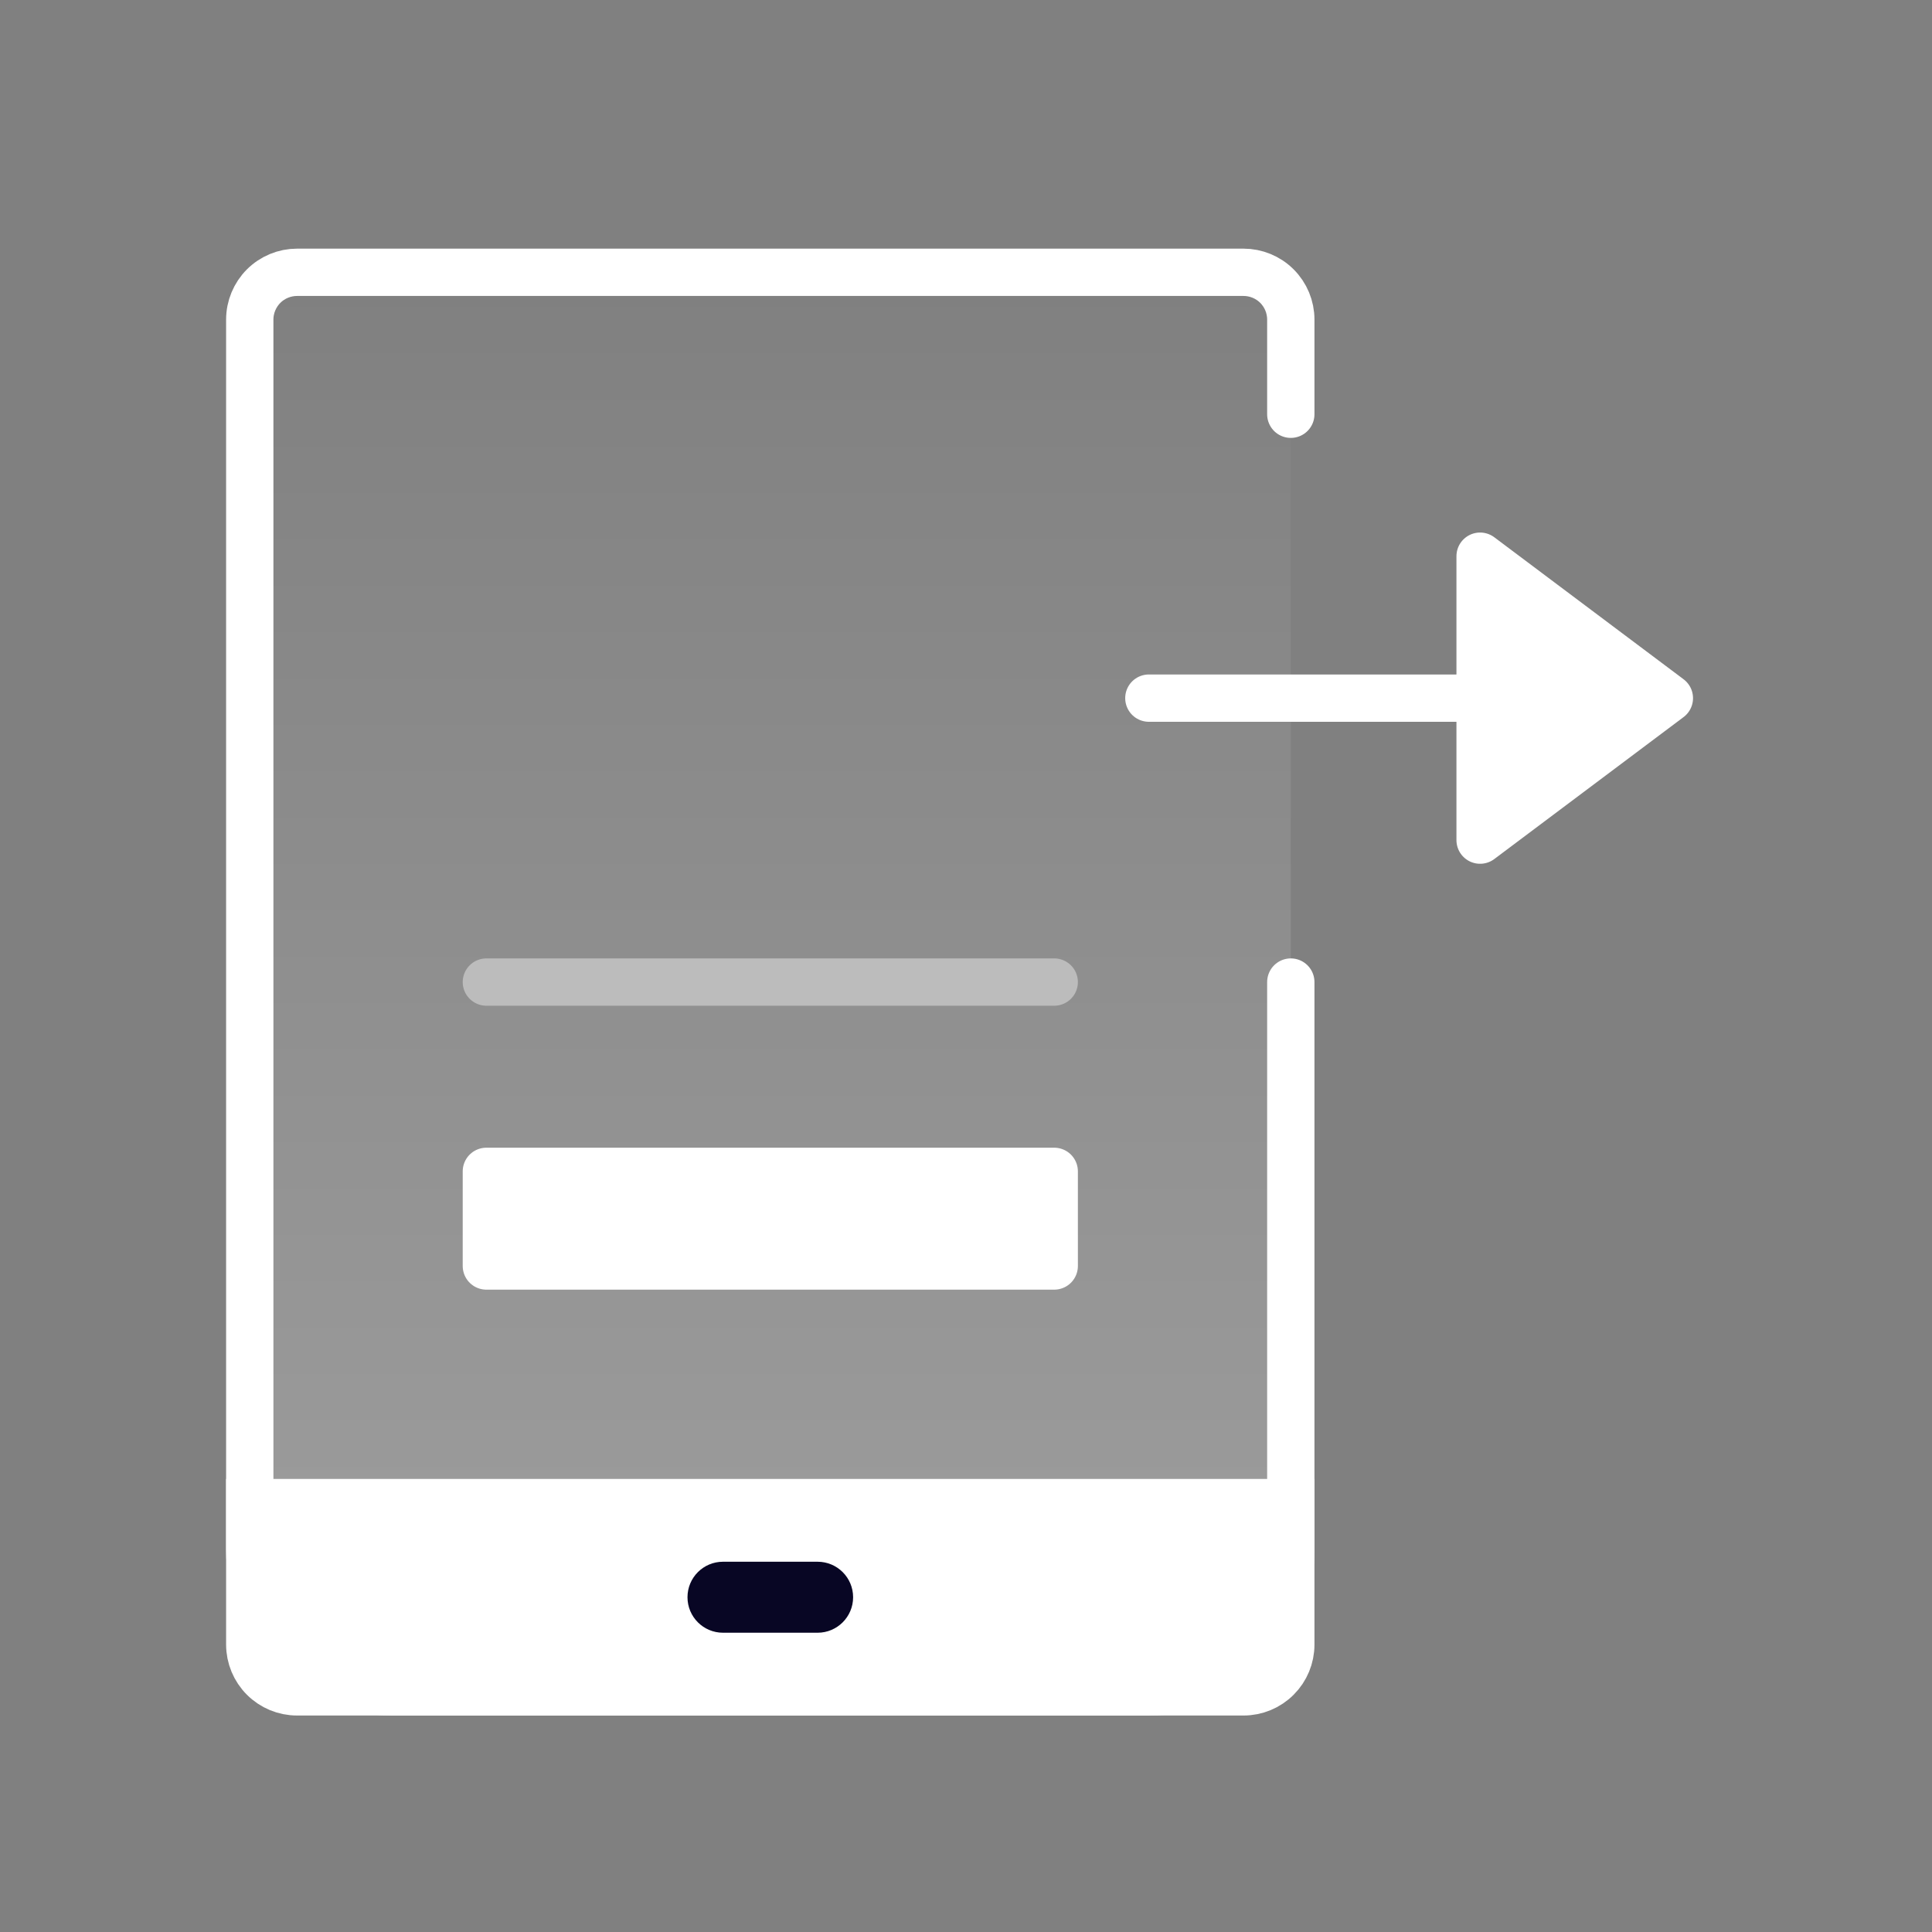
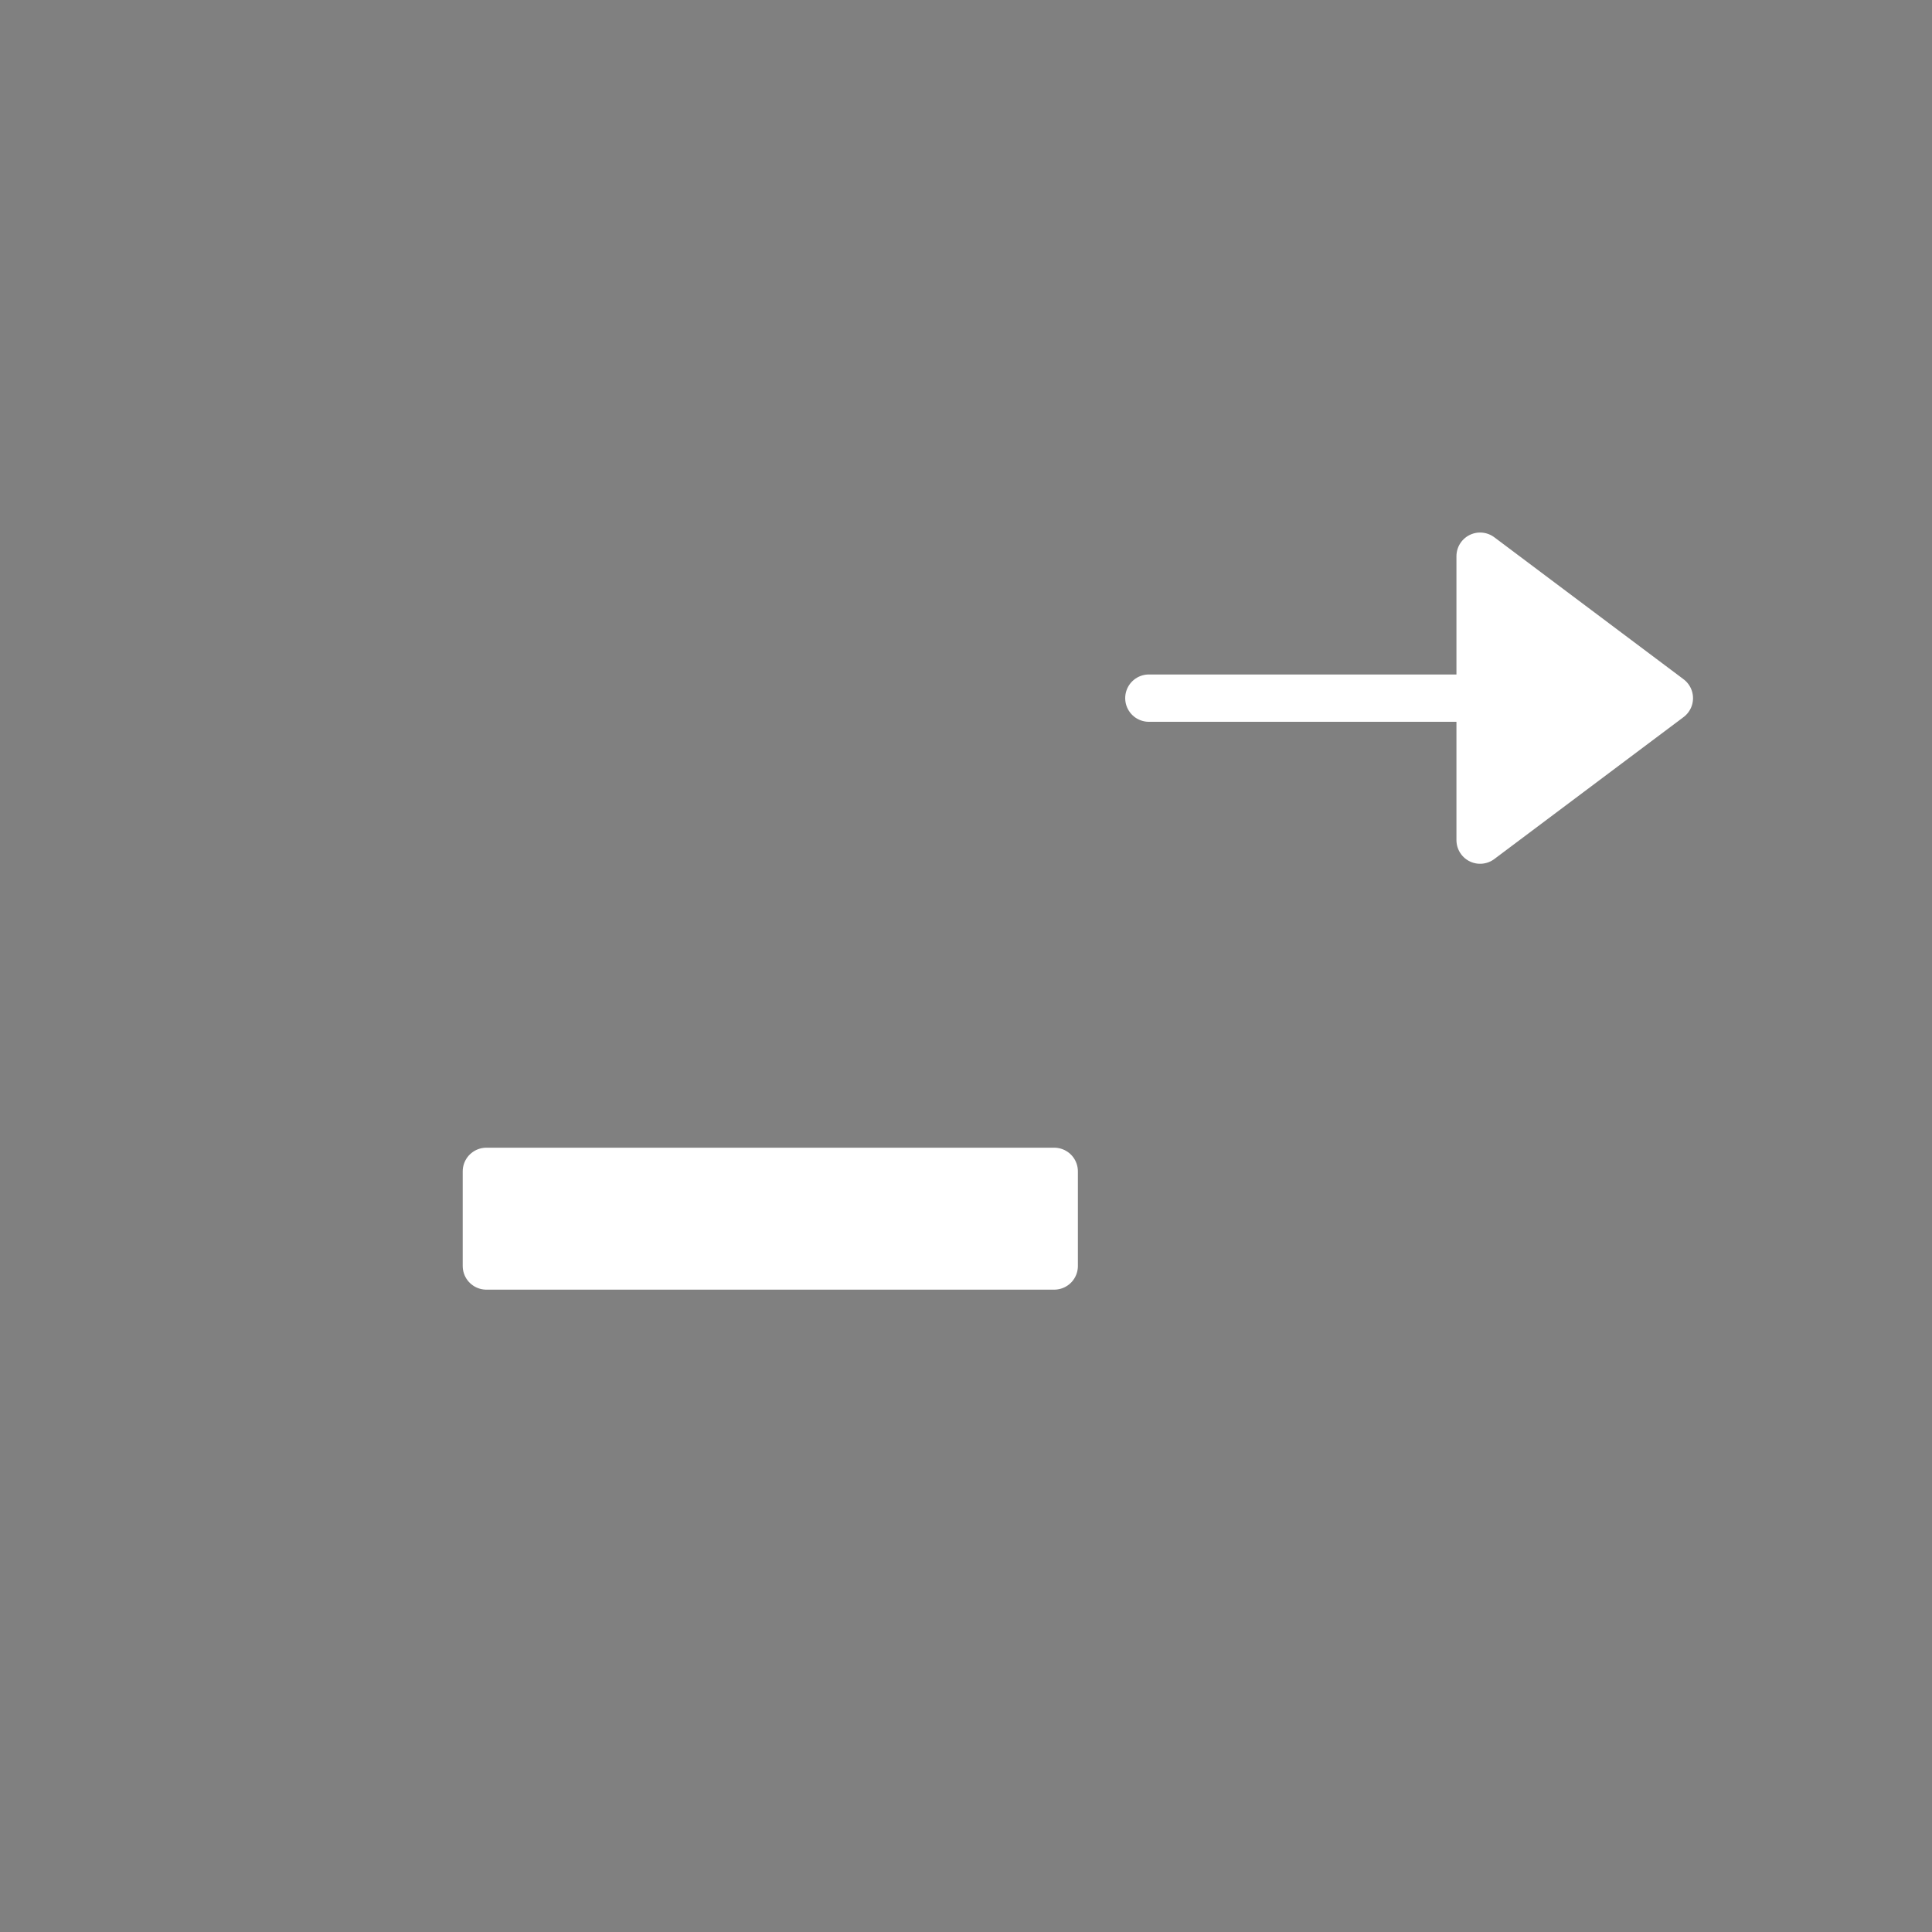
<svg xmlns="http://www.w3.org/2000/svg" width="51" height="51" viewBox="0 0 51 51" fill="none">
  <rect x="0" y="0" width="51" height="51" fill="#808080" stroke="none" />
-   <path d="M34.074 10.935V8.437C34.074 8.105 33.943 7.788 33.708 7.553C33.474 7.319 33.156 7.188 32.825 7.188H7.843C7.511 7.188 7.194 7.319 6.959 7.553C6.725 7.788 6.593 8.105 6.593 8.437V43.412C6.593 43.743 6.725 44.061 6.959 44.295C7.194 44.53 7.511 44.661 7.843 44.661H32.825C33.156 44.661 33.474 44.53 33.708 44.295C33.943 44.061 34.074 43.743 34.074 43.412V25.924" fill="url(#paint0_linear_1_1175)" fill-opacity="0.24" />
-   <path d="M34.074 10.935V8.437C34.074 8.105 33.943 7.788 33.708 7.553C33.474 7.319 33.156 7.188 32.825 7.188H7.843C7.511 7.188 7.194 7.319 6.959 7.553C6.725 7.788 6.593 8.105 6.593 8.437V43.412C6.593 43.743 6.725 44.061 6.959 44.295C7.194 44.53 7.511 44.661 7.843 44.661H32.825C33.156 44.661 33.474 44.53 33.708 44.295C33.943 44.061 34.074 43.743 34.074 43.412V25.924" stroke="white" stroke-width="1.249" stroke-linecap="round" stroke-linejoin="round" />
-   <path d="M6.593 40.914C6.593 41.908 6.988 42.861 7.691 43.564C8.394 44.267 9.347 44.662 10.341 44.662H30.327C31.321 44.662 32.274 44.267 32.977 43.564C33.679 42.861 34.074 41.908 34.074 40.914V39.665H6.593V40.914Z" fill="white" stroke="white" stroke-width="1.249" />
  <path d="M12.839 33.419V30.921H27.829V33.419H12.839Z" fill="white" stroke="white" stroke-width="1.249" stroke-linecap="round" stroke-linejoin="round" />
-   <path opacity="0.4" d="M12.839 25.924H27.829" stroke="white" stroke-width="1.249" stroke-linecap="round" stroke-linejoin="round" />
  <path d="M30.327 18.429H42.818" stroke="white" stroke-width="1.249" stroke-linecap="round" stroke-linejoin="round" />
  <path d="M44.067 18.43L39.071 14.682V22.177L44.067 18.43Z" fill="white" stroke="white" stroke-width="1.249" stroke-linecap="round" stroke-linejoin="round" />
-   <path fill-rule="evenodd" clip-rule="evenodd" d="M18.148 42.163C18.148 41.645 18.567 41.226 19.085 41.226H21.583C22.1 41.226 22.52 41.645 22.52 42.163C22.52 42.68 22.1 43.1 21.583 43.1H19.085C18.567 43.1 18.148 42.68 18.148 42.163Z" fill="#080624" />
  <defs>
    <linearGradient id="paint0_linear_1_1175" x1="20.334" y1="7.188" x2="20.334" y2="44.661" gradientUnits="userSpaceOnUse">
      <stop stop-color="white" stop-opacity="0" />
      <stop offset="1" stop-color="white" />
    </linearGradient>
  </defs>
</svg>